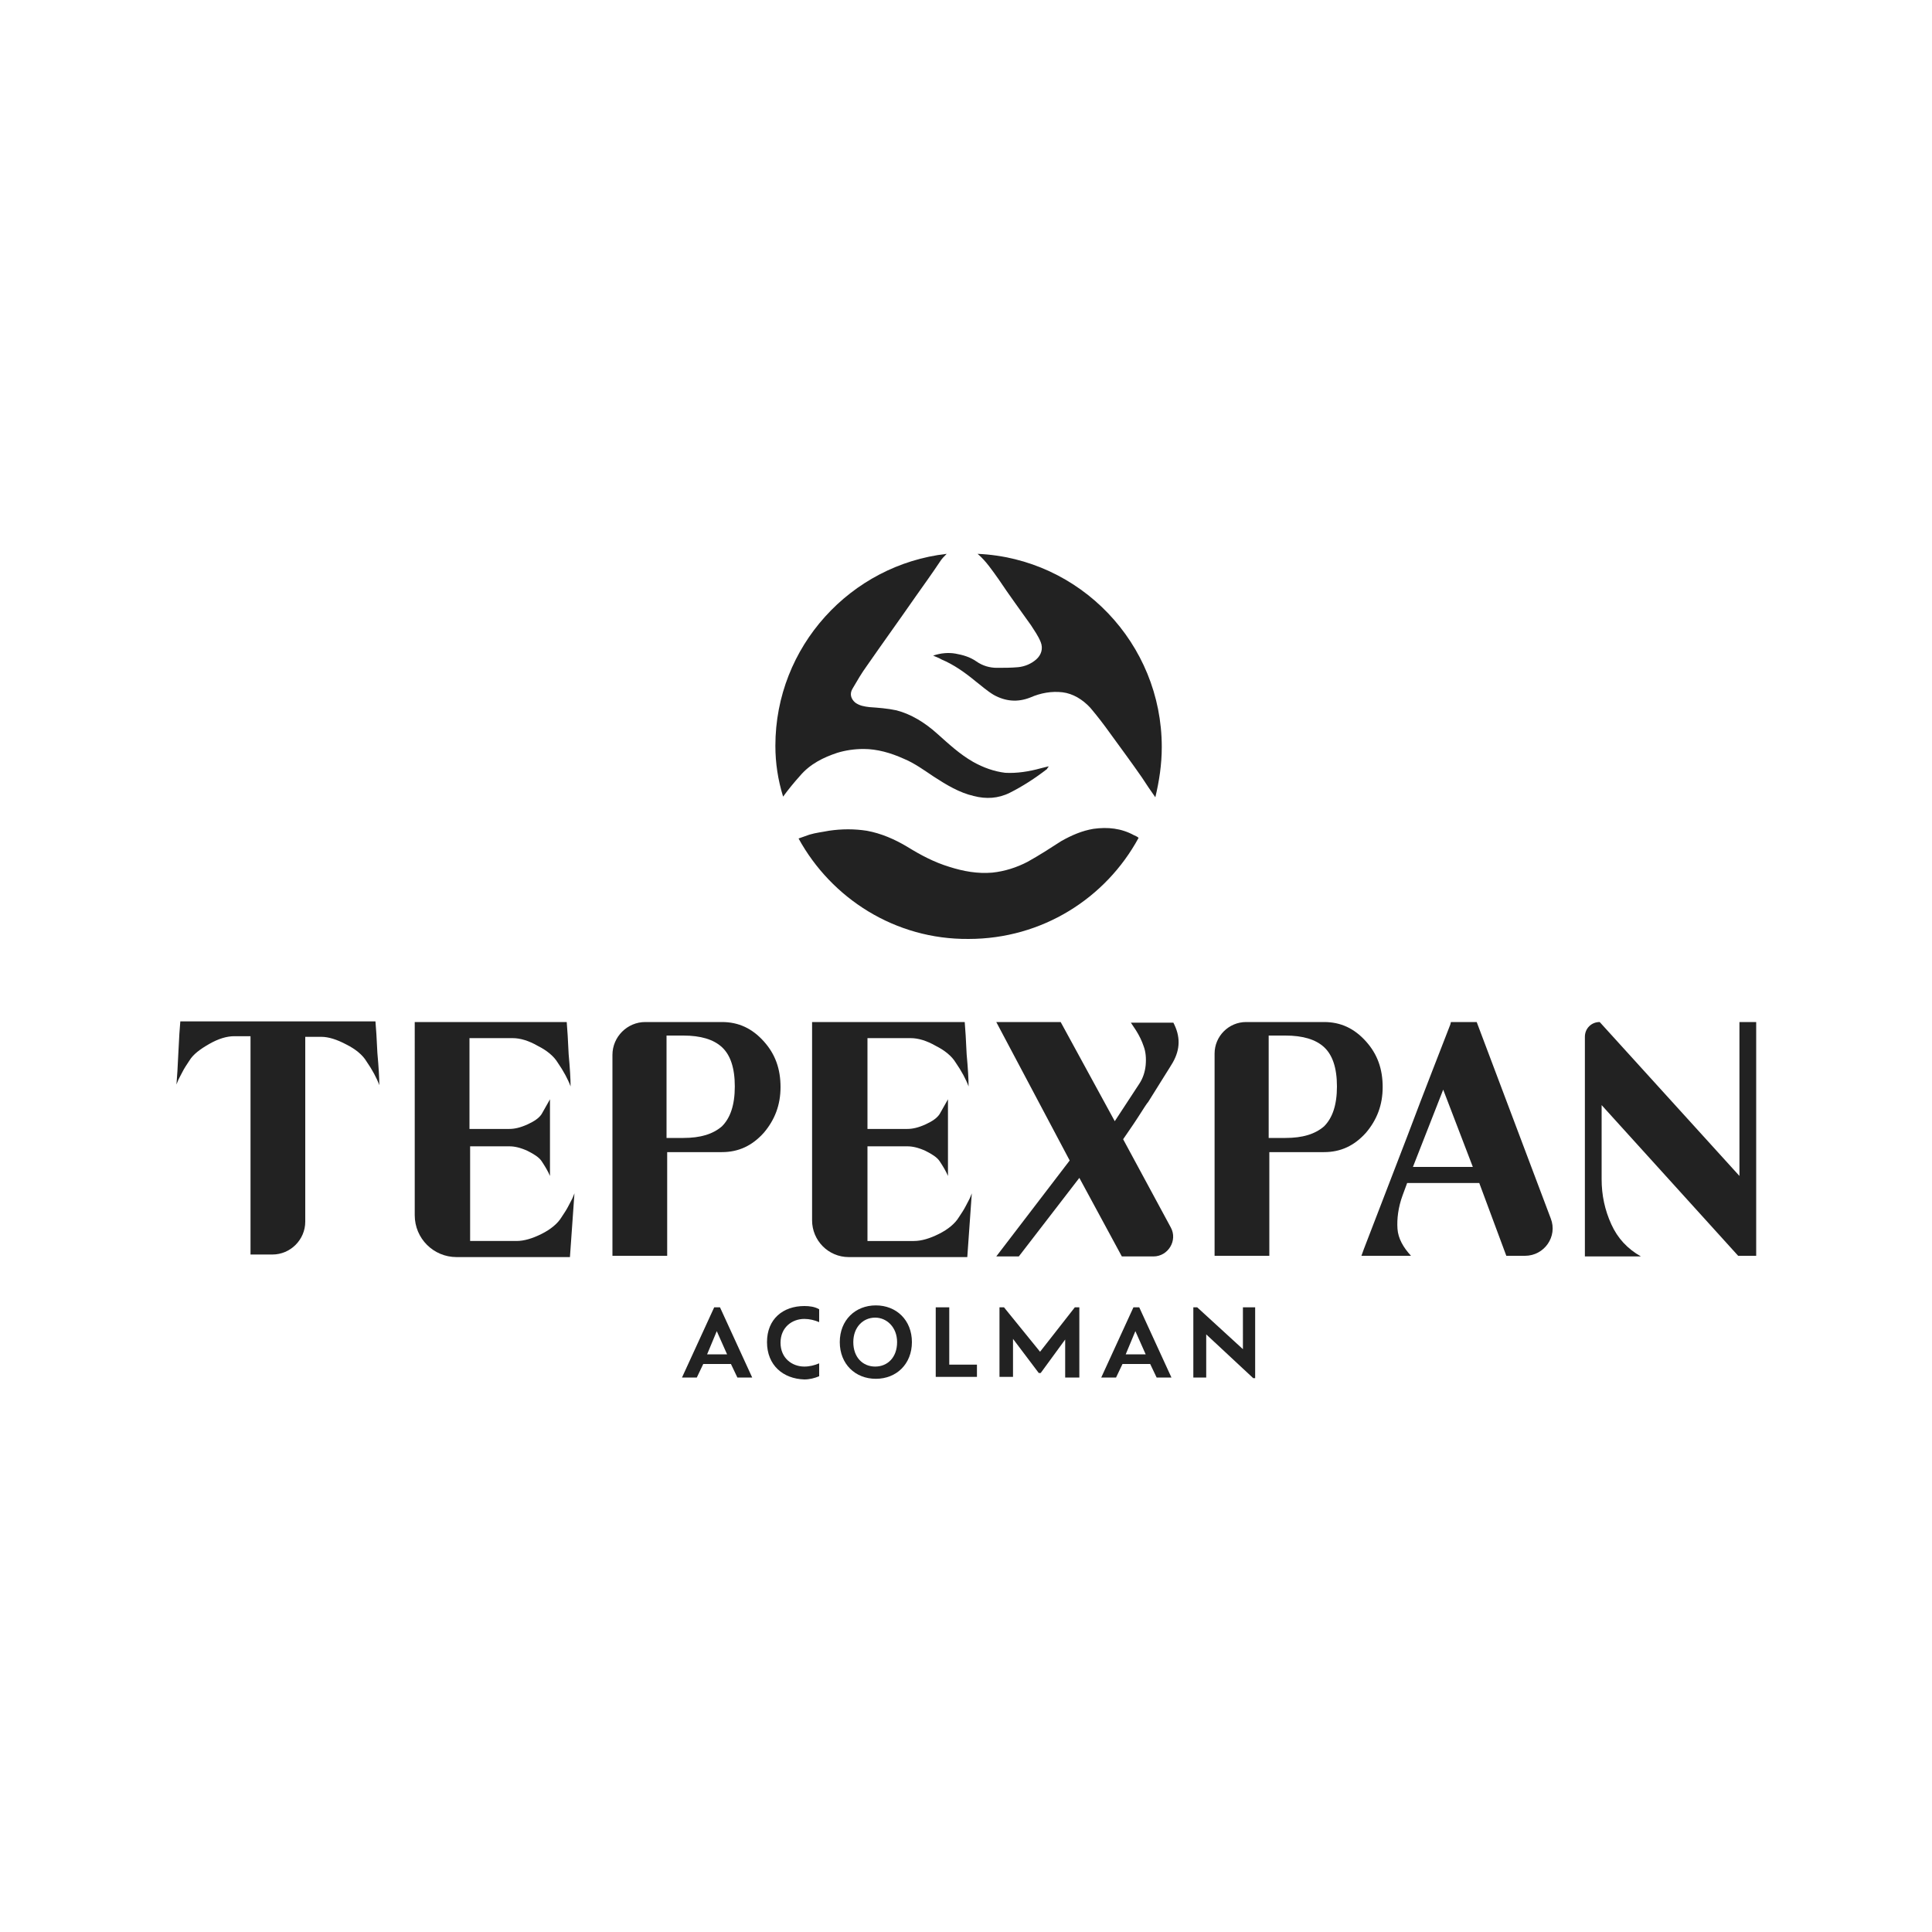
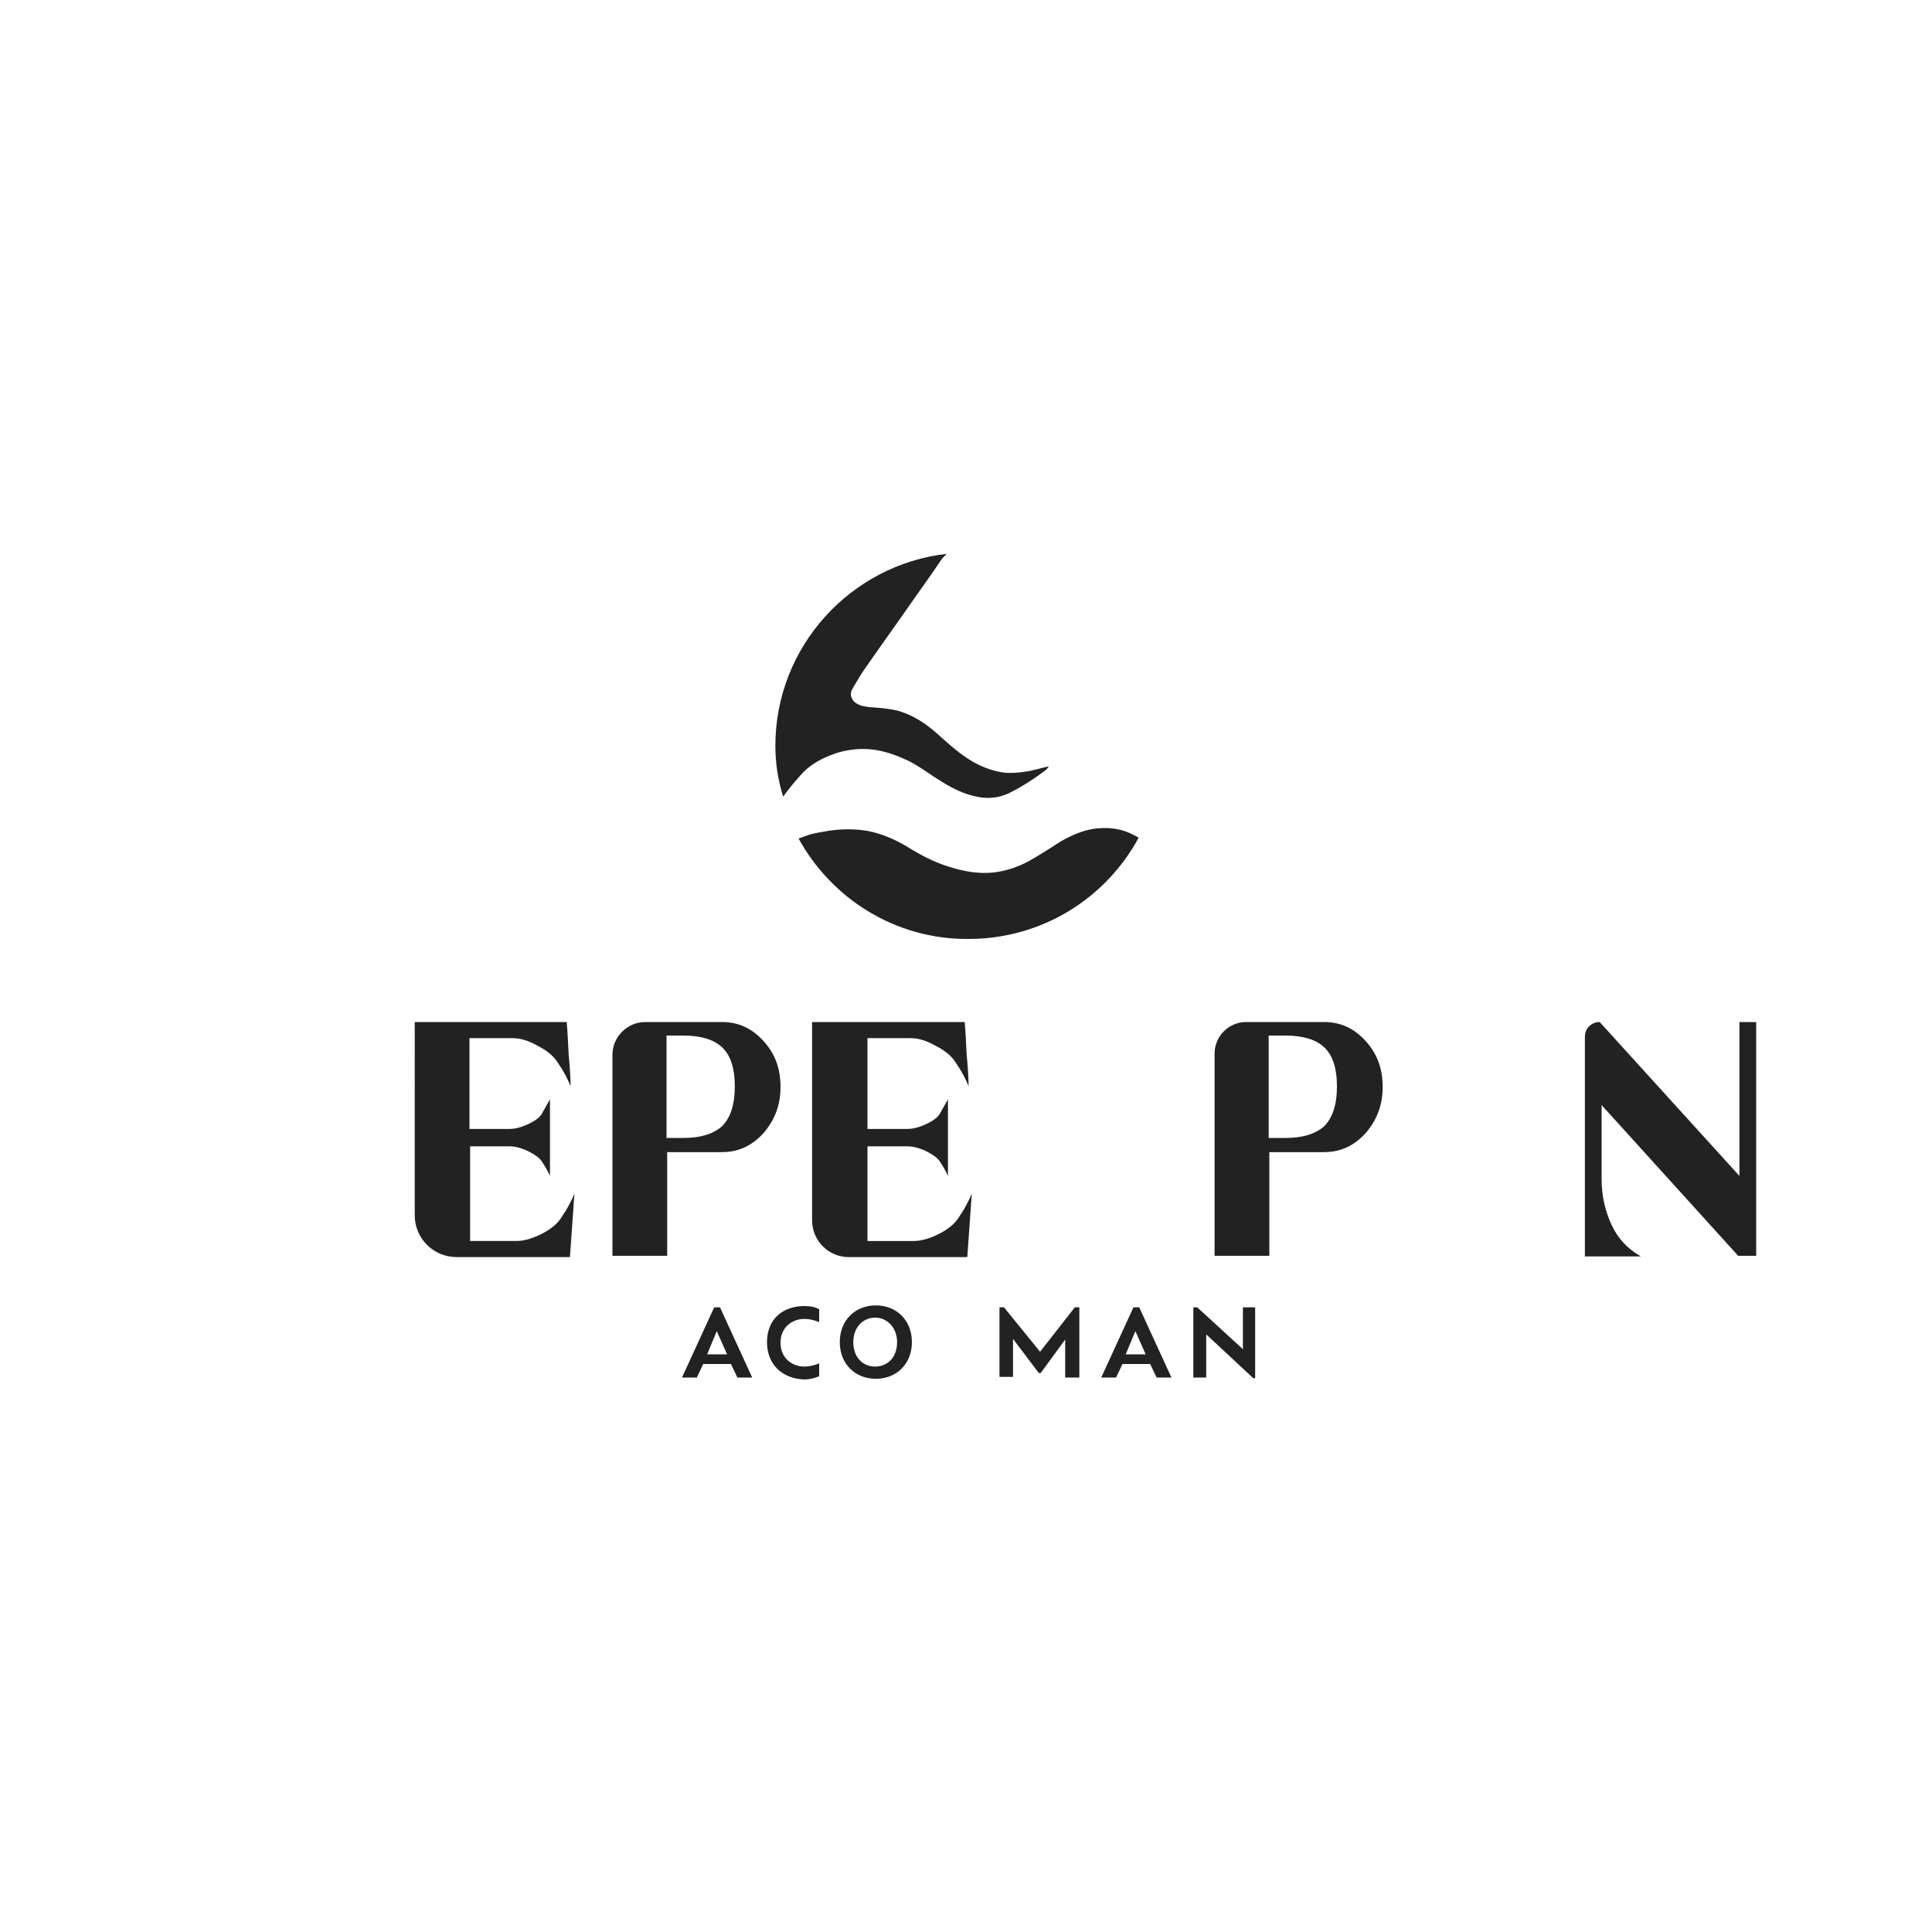
<svg xmlns="http://www.w3.org/2000/svg" x="0px" y="0px" viewBox="0 0 300 300" style="enable-background:new 0 0 300 300;" xml:space="preserve">
  <style type="text/css"> .st0{fill:#222222;} </style>
  <g id="Capa_1"> </g>
  <g id="Capa_2">
    <g>
      <g>
-         <path class="st0" d="M28,158.6h30.3c0.1,1.1,0.2,2.7,0.3,4.9c0.2,2.2,0.3,3.9,0.3,5c-0.4-1.1-1.1-2.4-2-3.7 c-0.6-1-1.7-1.9-3.1-2.6c-1.5-0.8-2.8-1.2-3.9-1.2h-2.5v28.7c0,2.8-2.3,5.1-5.1,5.1h-3.4v-33.9h-2.5c-1.2,0-2.5,0.4-3.9,1.2 c-1.4,0.8-2.5,1.6-3.1,2.6c-0.4,0.6-0.8,1.2-1.1,1.8c-0.3,0.6-0.6,1.1-0.7,1.4l-0.2,0.5c0.1-1.1,0.2-2.8,0.3-5 S27.9,159.7,28,158.6z" />
        <path class="st0" d="M64.4,158.7H88c0.1,1.1,0.2,2.8,0.3,5c0.2,2.2,0.3,3.8,0.3,5c-0.4-1.1-1.1-2.4-2-3.7c-0.6-1-1.7-1.9-3.1-2.6 c-1.4-0.8-2.7-1.2-3.9-1.2c-0.8,0-1.9,0-3.4,0c-1.5,0-2.6,0-3.3,0v14.1h6.2c0.8,0,1.7-0.2,2.8-0.7c1.1-0.5,1.8-1,2.2-1.6l1.3-2.3 v11.9c-0.3-0.7-0.7-1.4-1.3-2.3c-0.4-0.6-1.2-1.1-2.2-1.6c-1.1-0.5-2-0.7-2.8-0.7H73v14.7c0.8,0,2,0,3.6,0c1.6,0,2.8,0,3.6,0 c1.2,0,2.5-0.4,3.9-1.1s2.5-1.6,3.1-2.6c0.4-0.6,0.8-1.2,1.1-1.8c0.3-0.6,0.6-1.1,0.7-1.4l0.2-0.5l-0.7,9.9H70.9 c-3.6,0-6.5-2.9-6.5-6.5V158.7z" />
        <path class="st0" d="M95.1,163.8c0-2.8,2.3-5.1,5.1-5.1h11.9c2.6,0,4.7,1,6.5,3c1.8,2,2.6,4.3,2.6,7.1c0,2.8-0.9,5.1-2.6,7.1 c-1.8,2-3.9,3-6.5,3h-8.5V195h-8.5V163.8z M114.1,168.7c0-2.9-0.7-4.9-2-6.1c-1.3-1.2-3.3-1.8-6-1.8h-2.6v15.9h2.6 c2.7,0,4.6-0.6,6-1.8C113.4,173.6,114.1,171.6,114.1,168.7z" />
        <path class="st0" d="M126.2,158.7h23.6c0.1,1.1,0.2,2.8,0.3,5c0.2,2.2,0.3,3.8,0.3,5c-0.4-1.1-1.1-2.4-2-3.7 c-0.6-1-1.7-1.9-3.1-2.6c-1.4-0.8-2.7-1.2-3.9-1.2c-0.8,0-1.9,0-3.4,0c-1.5,0-2.6,0-3.3,0v14.1h6.2c0.8,0,1.7-0.2,2.8-0.7 c1.1-0.5,1.8-1,2.2-1.6l1.3-2.3v11.9c-0.3-0.7-0.7-1.4-1.3-2.3c-0.4-0.6-1.2-1.1-2.2-1.6c-1.1-0.5-2-0.7-2.8-0.7h-6.2v14.7 c0.8,0,2,0,3.6,0c1.6,0,2.8,0,3.6,0c1.2,0,2.5-0.4,3.9-1.1s2.5-1.6,3.1-2.6c0.4-0.6,0.8-1.2,1.1-1.8c0.3-0.6,0.6-1.1,0.7-1.4 l0.2-0.5l-0.7,9.9h-18.4c-3.2,0-5.7-2.6-5.7-5.7V158.7z" />
-         <path class="st0" d="M154.7,158.7h10l8.4,15.4l3.8-5.8c0.6-0.9,0.9-1.9,1-2.9c0.1-1.1,0-2.1-0.3-2.9c-0.3-0.9-0.7-1.7-1.2-2.5 l-0.8-1.2h6.6c1.1,2.1,1.1,4.1-0.1,6.2c-0.4,0.7-1.7,2.7-3.8,6.1c-0.2,0.2-0.7,1-1.6,2.4s-1.7,2.5-2.3,3.4l7.4,13.7 c1.1,2-0.4,4.5-2.7,4.5h-4.9l-6.6-12.2l-9.4,12.2h-3.5l11.4-14.9L154.7,158.7z" />
        <path class="st0" d="M188.6,163.6c0-2.7,2.2-4.9,4.9-4.9h12.1c2.6,0,4.7,1,6.5,3c1.8,2,2.6,4.3,2.6,7.1c0,2.8-0.9,5.1-2.6,7.1 c-1.8,2-3.9,3-6.5,3h-8.5V195h-8.5V163.6z M207.6,168.7c0-2.9-0.7-4.9-2-6.1c-1.3-1.2-3.3-1.8-6-1.8h-2.6v15.9h2.6 c2.7,0,4.6-0.6,6-1.8C206.9,173.6,207.6,171.6,207.6,168.7z" />
-         <path class="st0" d="M225.3,158.7h4l11.5,30.5c1.1,2.8-1,5.8-4,5.8h-2.9l-4.2-11.3h-11.2l-0.7,1.9c-0.7,1.9-0.9,3.7-0.8,5.2 s0.9,2.9,2.1,4.2h-7.7l0.4-1.1c1.5-3.9,3.7-9.6,6.7-17.4c2.9-7.7,5.2-13.5,6.7-17.4L225.3,158.7z M224.1,169.2l-4.7,12h9.3 L224.1,169.2z" />
        <path class="st0" d="M248.4,158.7L248.4,158.7l21.7,23.9v-23.9h2.6V195h-2.8l-21.2-23.4v11.5c0,2.5,0.5,4.8,1.5,7 c1,2.2,2.5,3.8,4.6,5h-8.7V161C246.1,159.7,247.1,158.7,248.4,158.7z" />
      </g>
      <g>
        <path class="st0" d="M105.9,213.9l5-10.9h0.9l5,10.9h-2.3l-1-2.1h-4.3l-1,2.1H105.9z M109.8,210.3h3.1l-1.6-3.6L109.8,210.3z" />
        <path class="st0" d="M119.1,208.4c0-3.6,2.5-5.6,5.8-5.6c0.8,0,1.6,0.1,2.3,0.5v2c-0.7-0.3-1.5-0.5-2.3-0.5 c-1.9,0-3.7,1.3-3.7,3.7c0,2.4,1.8,3.7,3.7,3.7c0.8,0,1.6-0.2,2.3-0.5v2c-0.7,0.3-1.5,0.5-2.3,0.5 C121.6,214.1,119.1,212,119.1,208.4z" />
        <path class="st0" d="M130.4,208.4c0-3.4,2.4-5.7,5.6-5.7s5.6,2.3,5.6,5.7c0,3.4-2.4,5.7-5.6,5.7S130.4,211.8,130.4,208.4z M139.3,208.4c0-2.3-1.6-3.8-3.4-3.8c-1.9,0-3.4,1.5-3.4,3.8c0,2.4,1.5,3.8,3.4,3.8C137.8,212.2,139.3,210.8,139.3,208.4z" />
-         <path class="st0" d="M145.3,213.9V203h2.1v8.9h4.3v1.9H145.3z" />
        <path class="st0" d="M166.9,203h0.7v10.9h-2.2V208l-3.8,5.2h-0.3l-4-5.3v5.9h-2.1V203h0.7l5.6,6.9L166.9,203z" />
        <path class="st0" d="M171,213.9l5-10.9h0.9l5,10.9h-2.3l-1-2.1h-4.3l-1,2.1H171z M174.8,210.3h3.1l-1.6-3.6L174.8,210.3z" />
        <path class="st0" d="M192.9,203h2v11h-0.3l-7.3-6.8v6.7h-2V203h0.6l7.1,6.5V203z" />
      </g>
      <g>
-         <path class="st0" d="M144.9,101.8c1.2-0.4,2.4-0.5,3.5-0.3c1.1,0.2,2.2,0.5,3.2,1.2c1,0.7,2.1,1,3.2,1c1.1,0,2.2,0,3.3-0.1 c1-0.1,2-0.5,2.8-1.2c0.8-0.7,1.1-1.7,0.7-2.7c-0.4-1-1-1.8-1.5-2.6c-1.7-2.4-3.4-4.7-5-7.1c-1-1.4-2-2.9-3.3-4 c15.9,0.7,28.6,13.9,28.6,30c0,2.7-0.4,5.3-1,7.8c-0.7-1-1.4-2-2.1-3.1c-1.6-2.3-3.3-4.6-4.9-6.8c-1-1.4-2-2.7-3.1-4 c-1.2-1.3-2.7-2.2-4.3-2.4c-1.7-0.2-3.4,0.1-5,0.8c-2,0.8-3.9,0.6-5.7-0.4c-1-0.6-1.9-1.4-2.8-2.1c-1.7-1.4-3.4-2.6-5.3-3.4 C145.7,102.1,145.3,102,144.9,101.8z" />
        <path class="st0" d="M120.4,115.8c0-15.4,11.7-28.1,26.6-29.8c-0.4,0.4-0.8,0.8-1.1,1.3c-1.2,1.8-2.5,3.6-3.7,5.3 c-2.5,3.6-5.1,7.2-7.6,10.8c-0.8,1.1-1.5,2.3-2.2,3.5c-0.5,0.8-0.3,1.6,0.4,2.2c0.7,0.5,1.4,0.6,2.2,0.7c1.4,0.1,2.8,0.2,4.2,0.5 c2.3,0.6,4.4,1.9,6.3,3.6c1.8,1.6,3.5,3.2,5.6,4.4c1.6,0.9,3.3,1.5,5,1.7c1.8,0.1,3.7-0.2,5.5-0.7c0.4-0.1,0.8-0.2,1.2-0.3 c0,0,0,0.1,0,0.1c-0.1,0.1-0.2,0.2-0.2,0.3c-1.8,1.4-3.8,2.7-5.8,3.7c-1.8,0.9-3.7,1-5.6,0.5c-2.2-0.5-4.2-1.7-6.2-3 c-1.5-1-3-2.1-4.7-2.8c-2-0.9-4.1-1.5-6.2-1.5c-1.4,0-2.8,0.2-4.1,0.6c-2.1,0.7-4.2,1.7-5.8,3.6c-0.9,1-1.8,2.1-2.6,3.2 C120.8,121.1,120.4,118.5,120.4,115.8z" />
        <path class="st0" d="M124,130.2c0.6-0.2,1.1-0.4,1.7-0.6c1-0.3,2-0.4,3-0.6c2-0.3,4-0.3,5.9,0c2.2,0.4,4.3,1.3,6.3,2.5 c2.1,1.3,4.2,2.4,6.5,3.1c2.2,0.7,4.4,1.1,6.7,0.9c1.9-0.2,3.8-0.8,5.5-1.7c1.8-1,3.5-2.1,5.2-3.2c1.6-0.9,3.2-1.6,5-1.9 c2.2-0.3,4.3-0.1,6.3,1c0.2,0.1,0.5,0.2,0.7,0.4c-5.1,9.4-15,15.7-26.4,15.7C139,145.9,129.1,139.5,124,130.2z" />
      </g>
    </g>
  </g>
</svg>